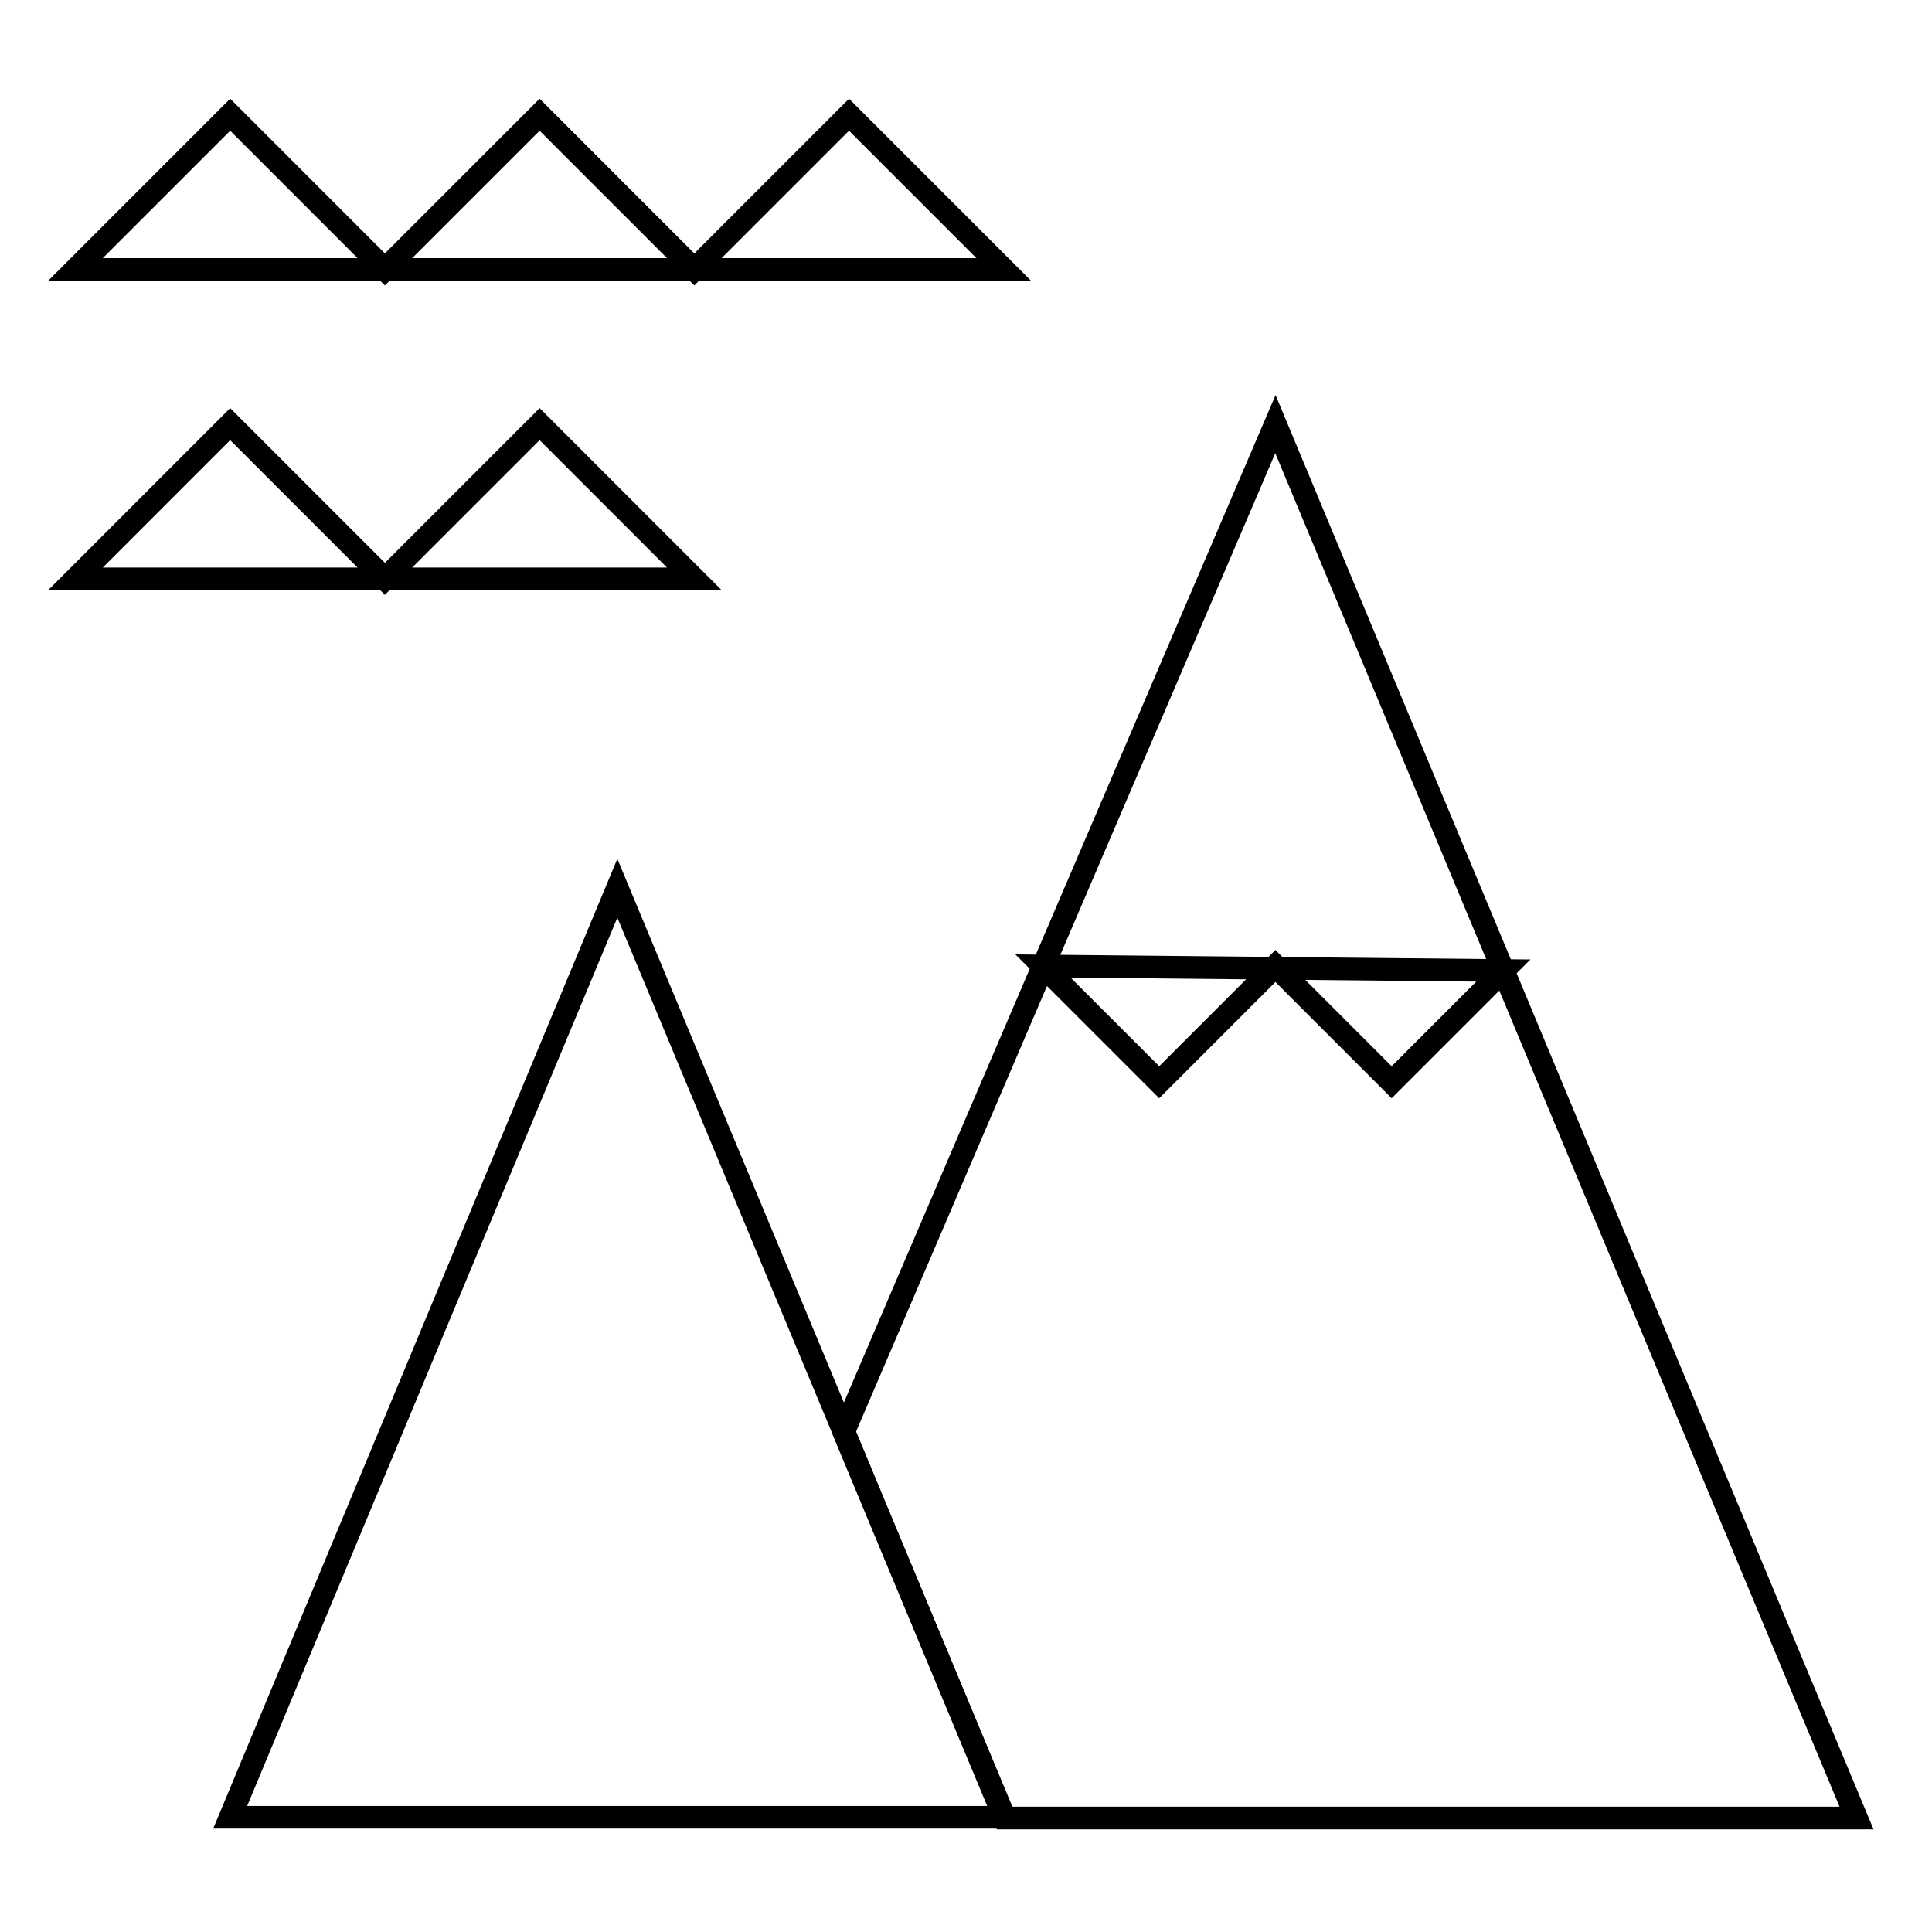
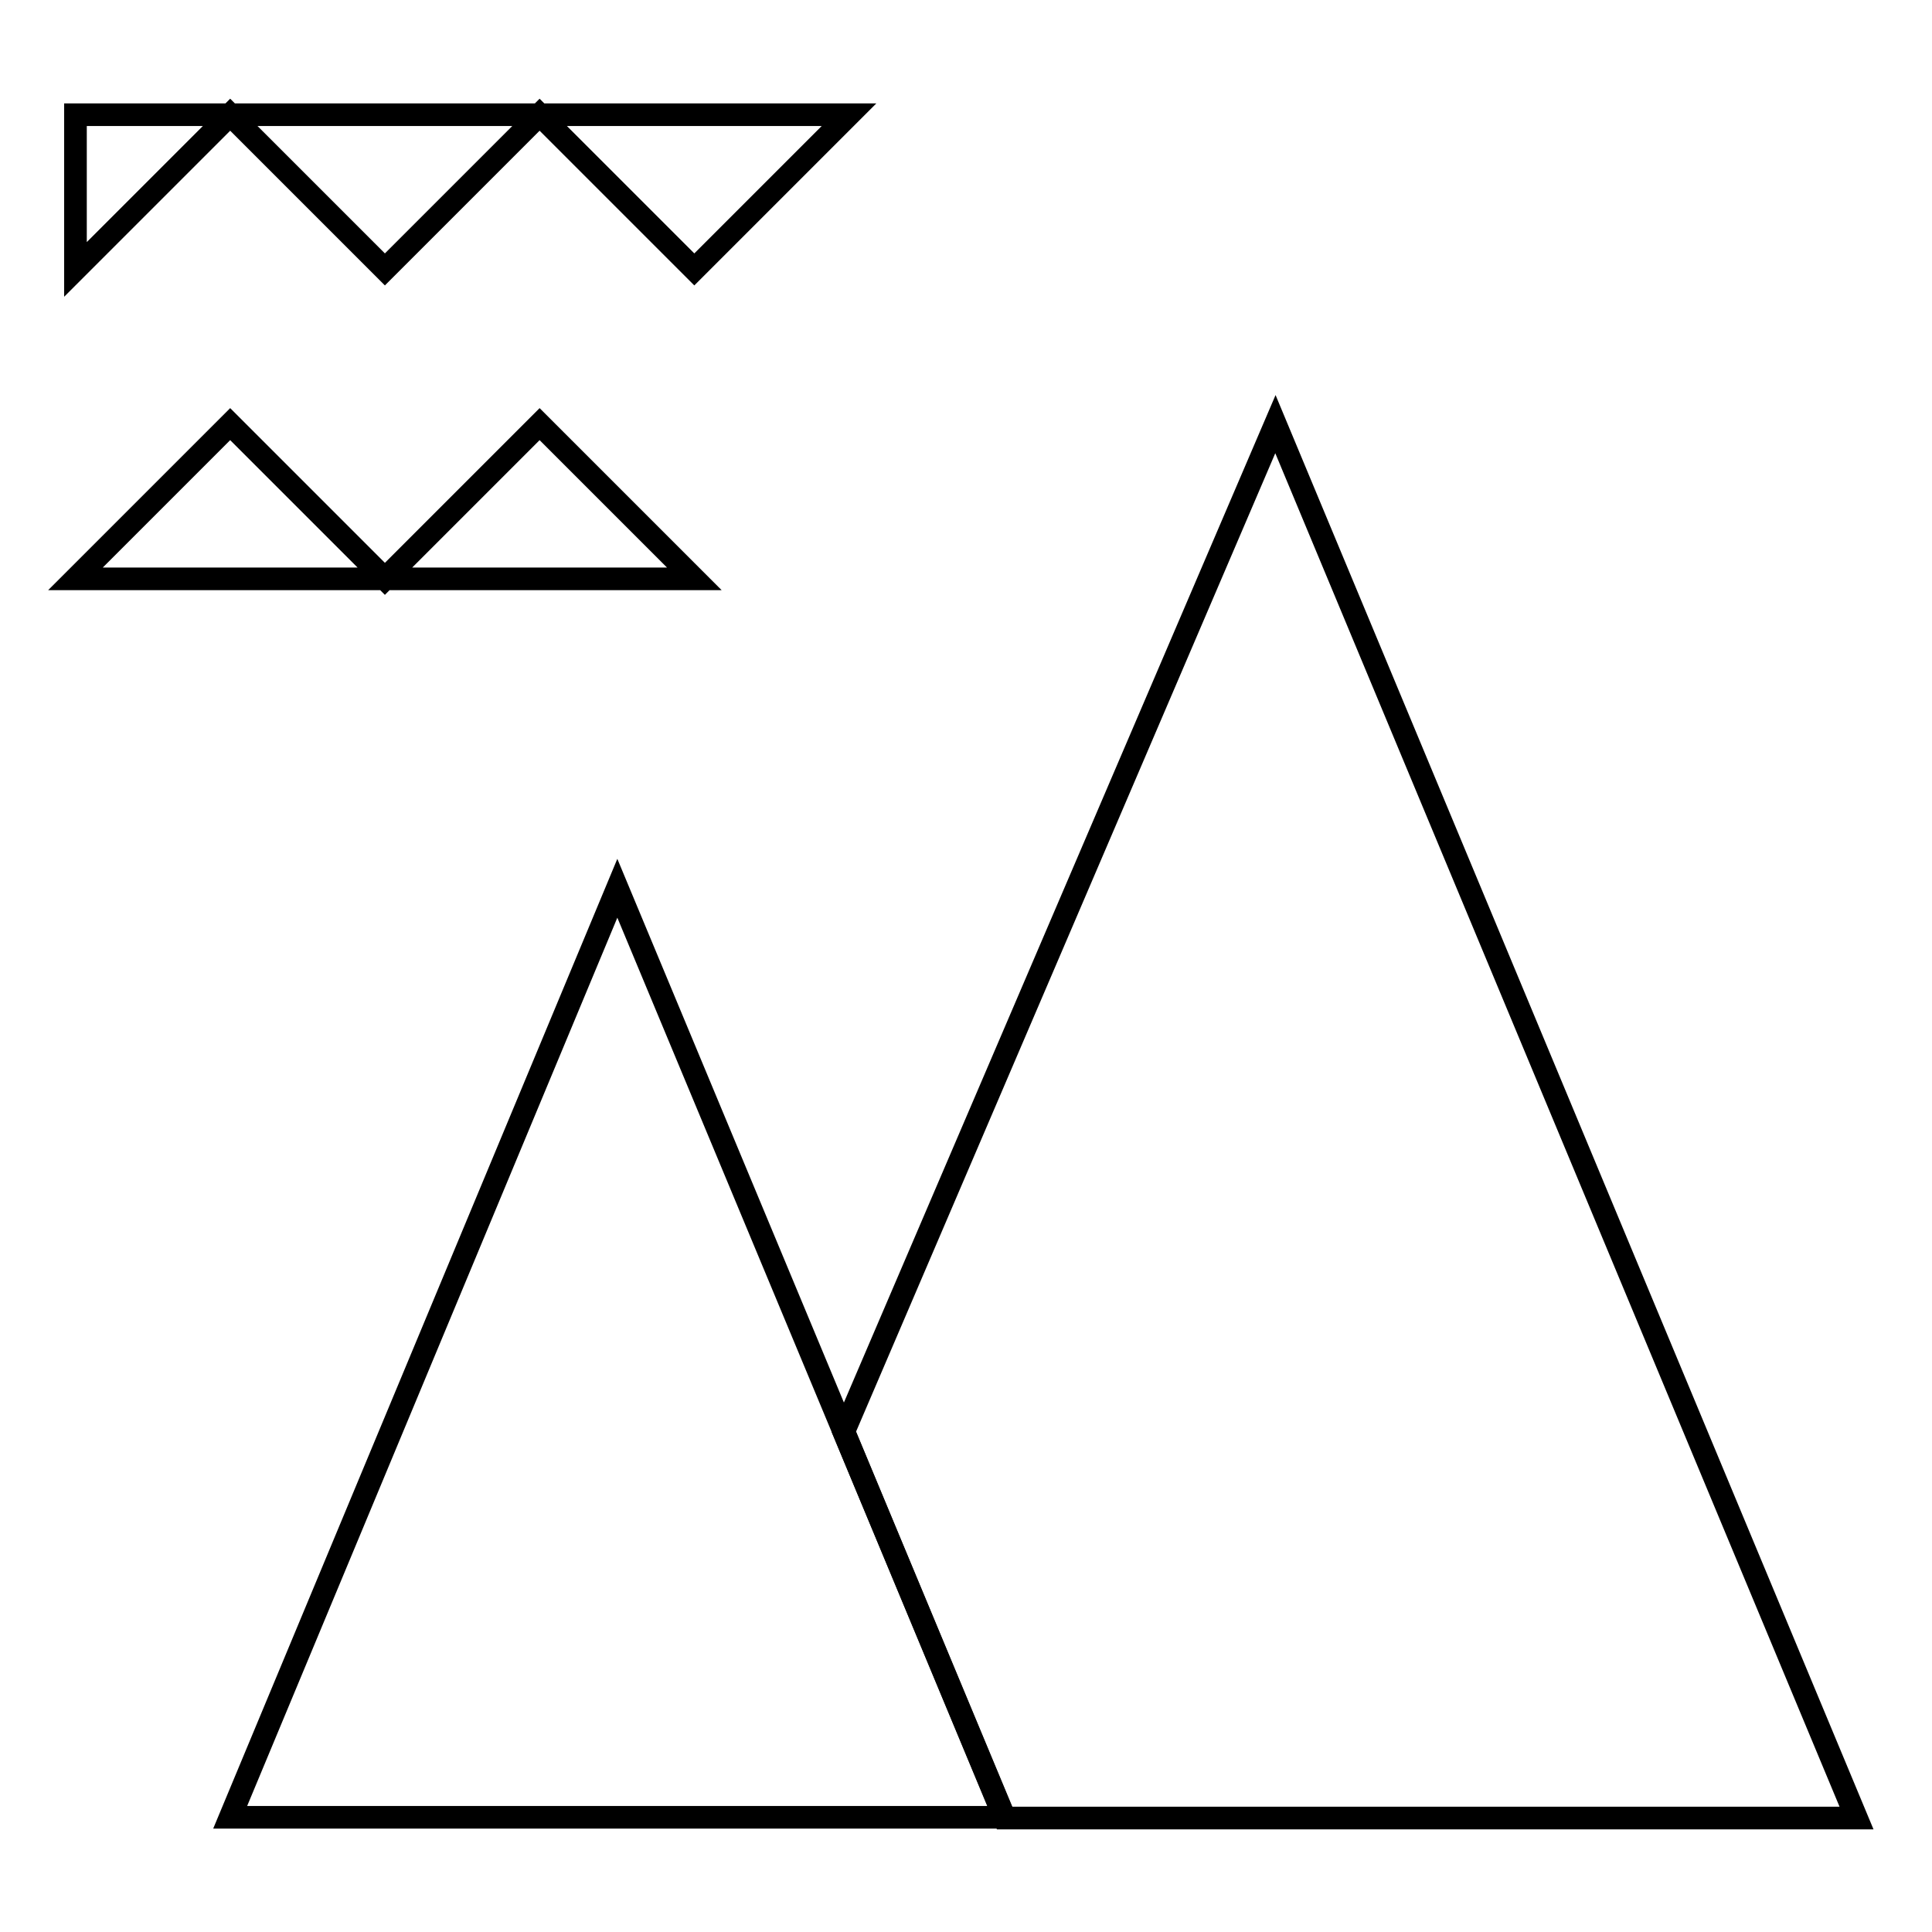
<svg xmlns="http://www.w3.org/2000/svg" version="1.1" x="0px" y="0px" viewBox="0 0 256 256" enable-background="new 0 0 256 256" xml:space="preserve">
  <g>
    <g>
      <path stroke-width="3" fill-opacity="0" stroke="#000000" d="M81.8,117.7l51.3,123.1H30.5L81.8,117.7z" />
      <path stroke-width="3" fill-opacity="0" stroke="#000000" d="M111.8,189.7L169,56.2l77,184.7H133.1L111.8,189.7z" />
-       <path stroke-width="3" fill-opacity="0" stroke="#000000" d="M10,35.7l20.5-20.5L51,35.7l20.5-20.5l20.5,20.5l20.5-20.5l20.5,20.5H10z" />
+       <path stroke-width="3" fill-opacity="0" stroke="#000000" d="M10,35.7l20.5-20.5L51,35.7l20.5-20.5l20.5,20.5l20.5-20.5H10z" />
      <path stroke-width="3" fill-opacity="0" stroke="#000000" d="M10,76.7l20.5-20.5L51,76.7l20.5-20.5l20.5,20.5H10z" />
-       <path stroke-width="3" fill-opacity="0" stroke="#000000" d="M138.2,128l15.4,15.4L169,128l15.4,15.4l14.8-14.8L138.2,128z" />
    </g>
  </g>
</svg>